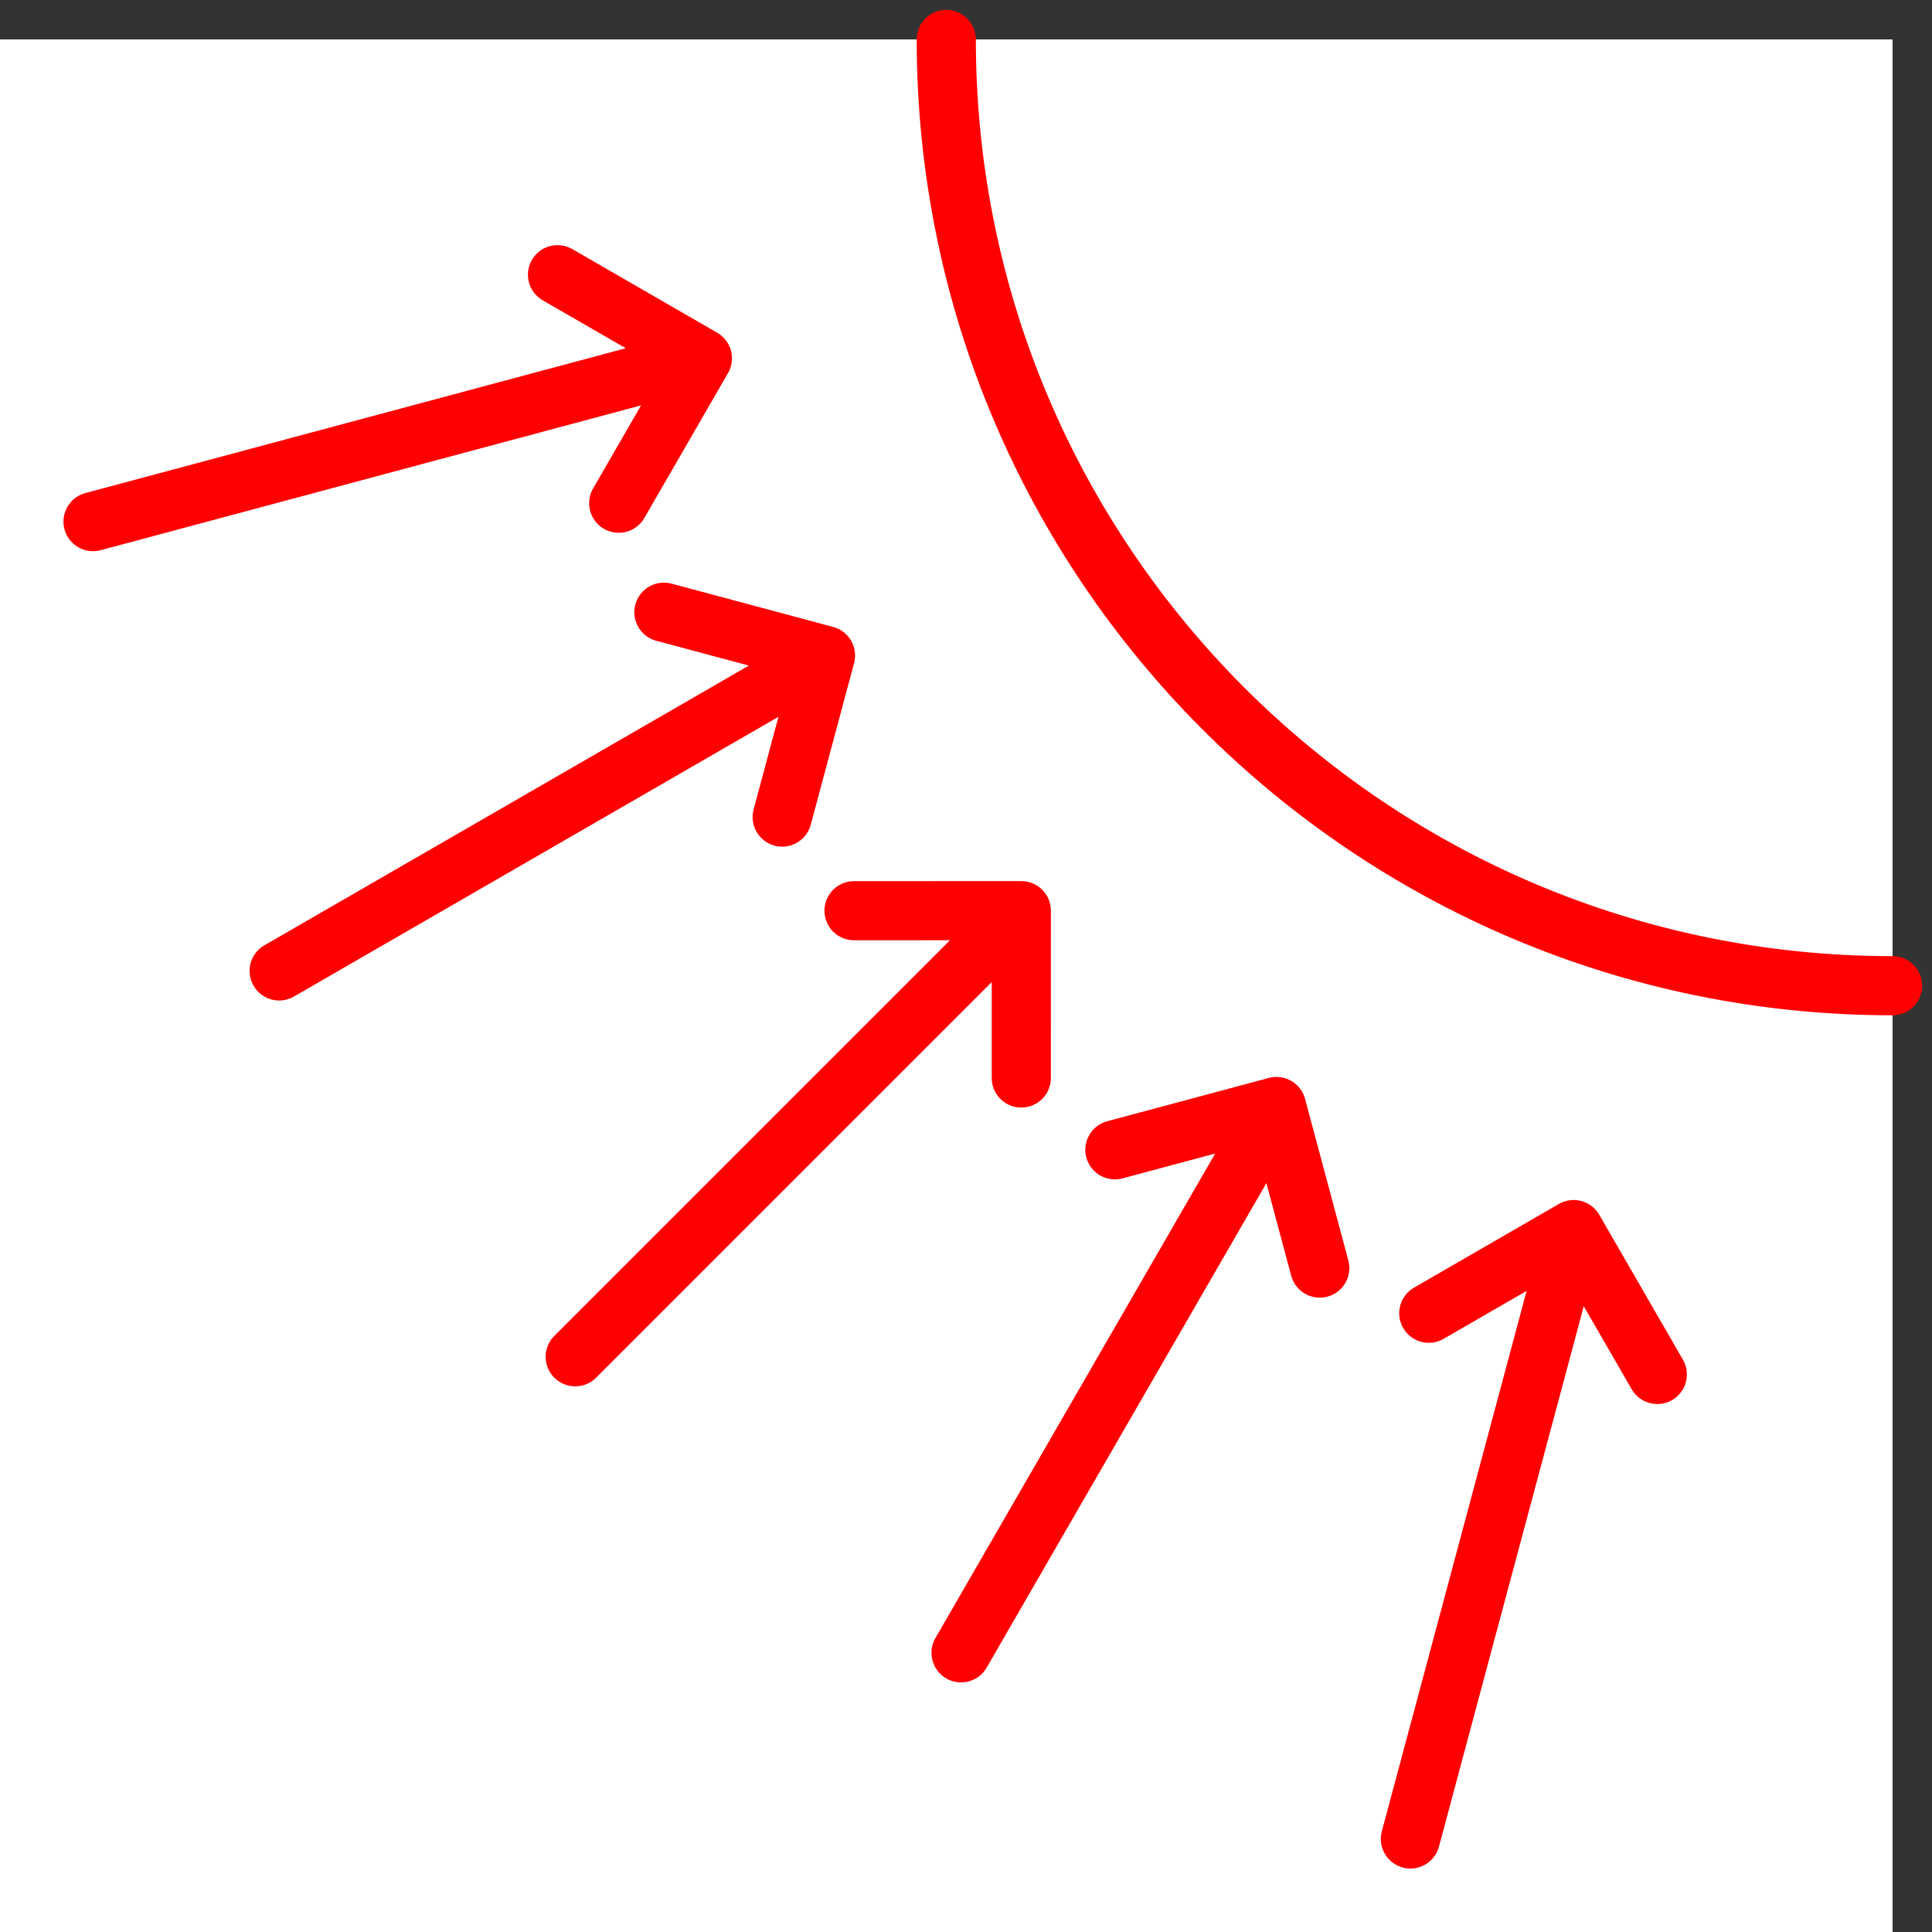
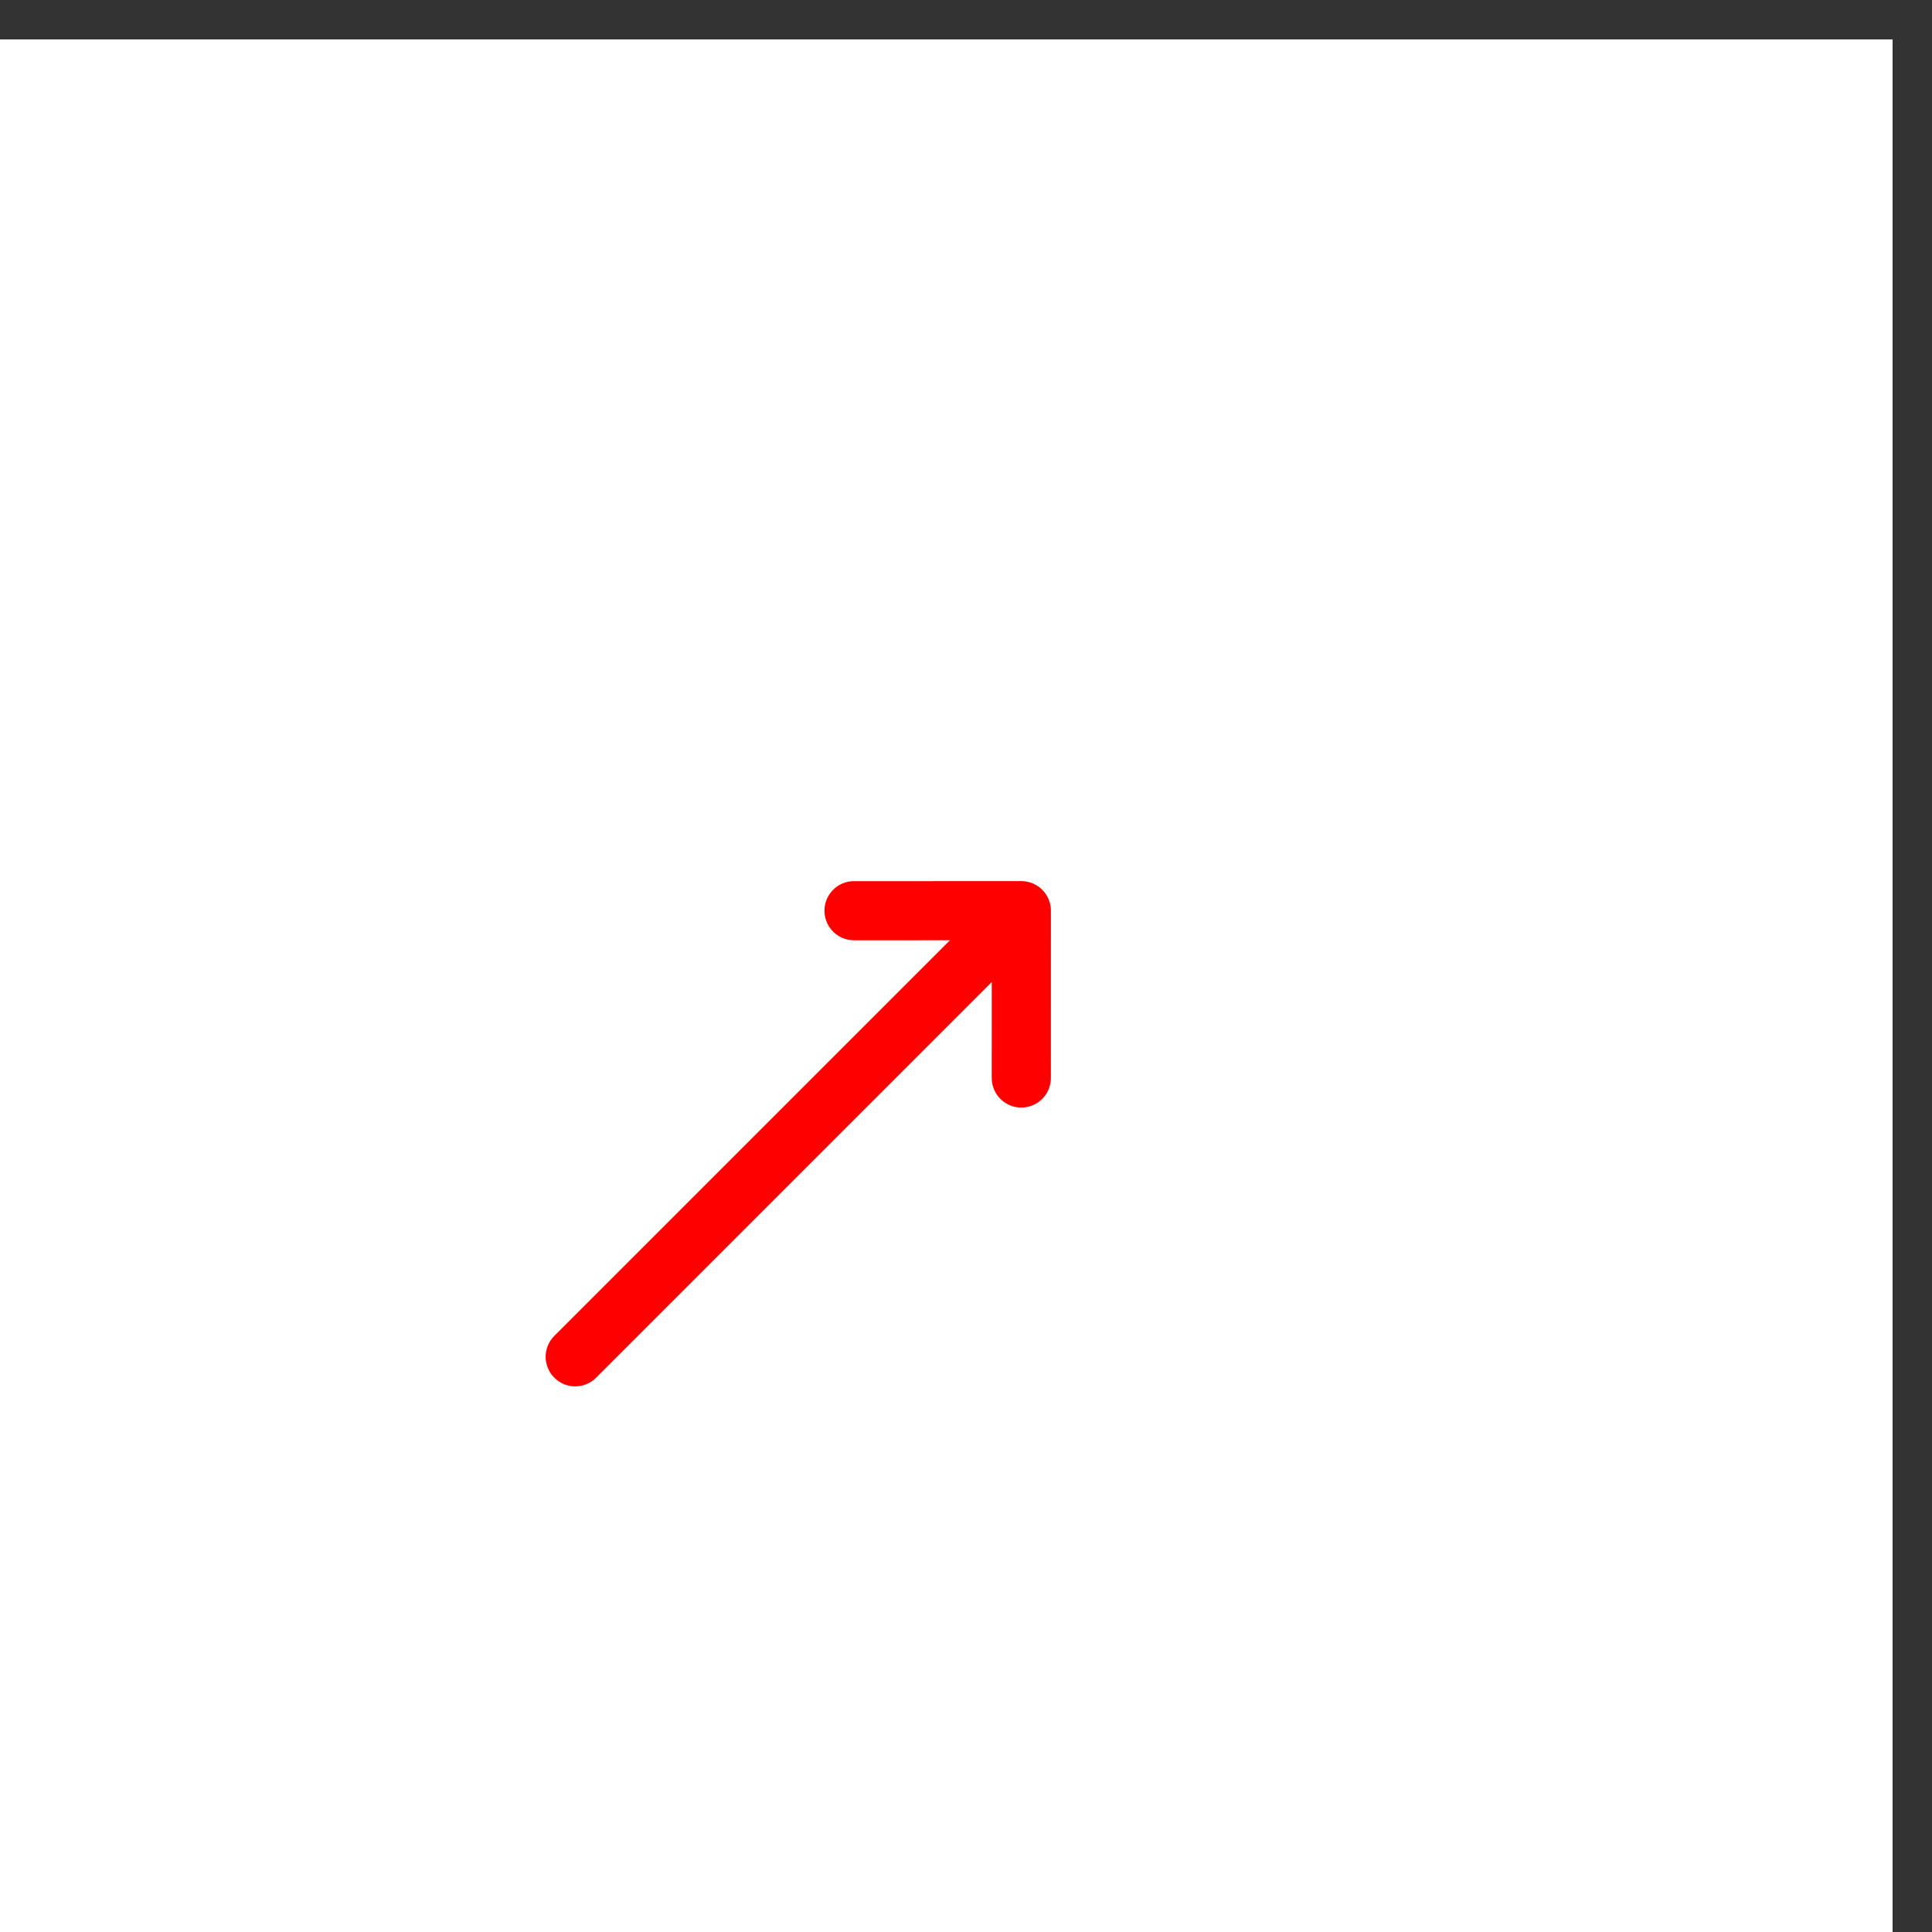
<svg xmlns="http://www.w3.org/2000/svg" width="98" height="98" viewBox="0 0 98 98" fill="none">
  <rect x="0" y="0" width="98" height="98" fill="#333333" stroke="none" />
  <rect width="96" height="96" transform="translate(0 2)" fill="white" />
-   <path d="M96 50C69.49 50 48 28.51 48 2" stroke="#FF0000" stroke-width="3" stroke-linecap="round" />
-   <path d="M35.629 18.176L4.719 26.459M35.629 18.176L31.385 25.525M35.629 18.176L28.279 13.934" stroke="#FF0000" stroke-width="3" stroke-linecap="round" />
-   <path d="M41.873 33.25L14.16 49.25M41.873 33.25L39.676 41.446M41.873 33.25L33.676 31.054" stroke="#FF0000" stroke-width="3" stroke-linecap="round" />
  <path d="M51.806 46.194L29.178 68.822M51.806 46.194L51.805 54.68M51.806 46.194L43.32 46.195" stroke="#FF0000" stroke-width="3" stroke-linecap="round" />
-   <path d="M64.749 56.127L48.749 83.839M64.749 56.127L66.945 64.323M64.749 56.127L56.552 58.323" stroke="#FF0000" stroke-width="3" stroke-linecap="round" />
-   <path d="M79.824 62.37L71.542 93.28M79.824 62.37L84.066 69.719M79.824 62.37L72.475 66.614" stroke="#FF0000" stroke-width="3" stroke-linecap="round" />
</svg>